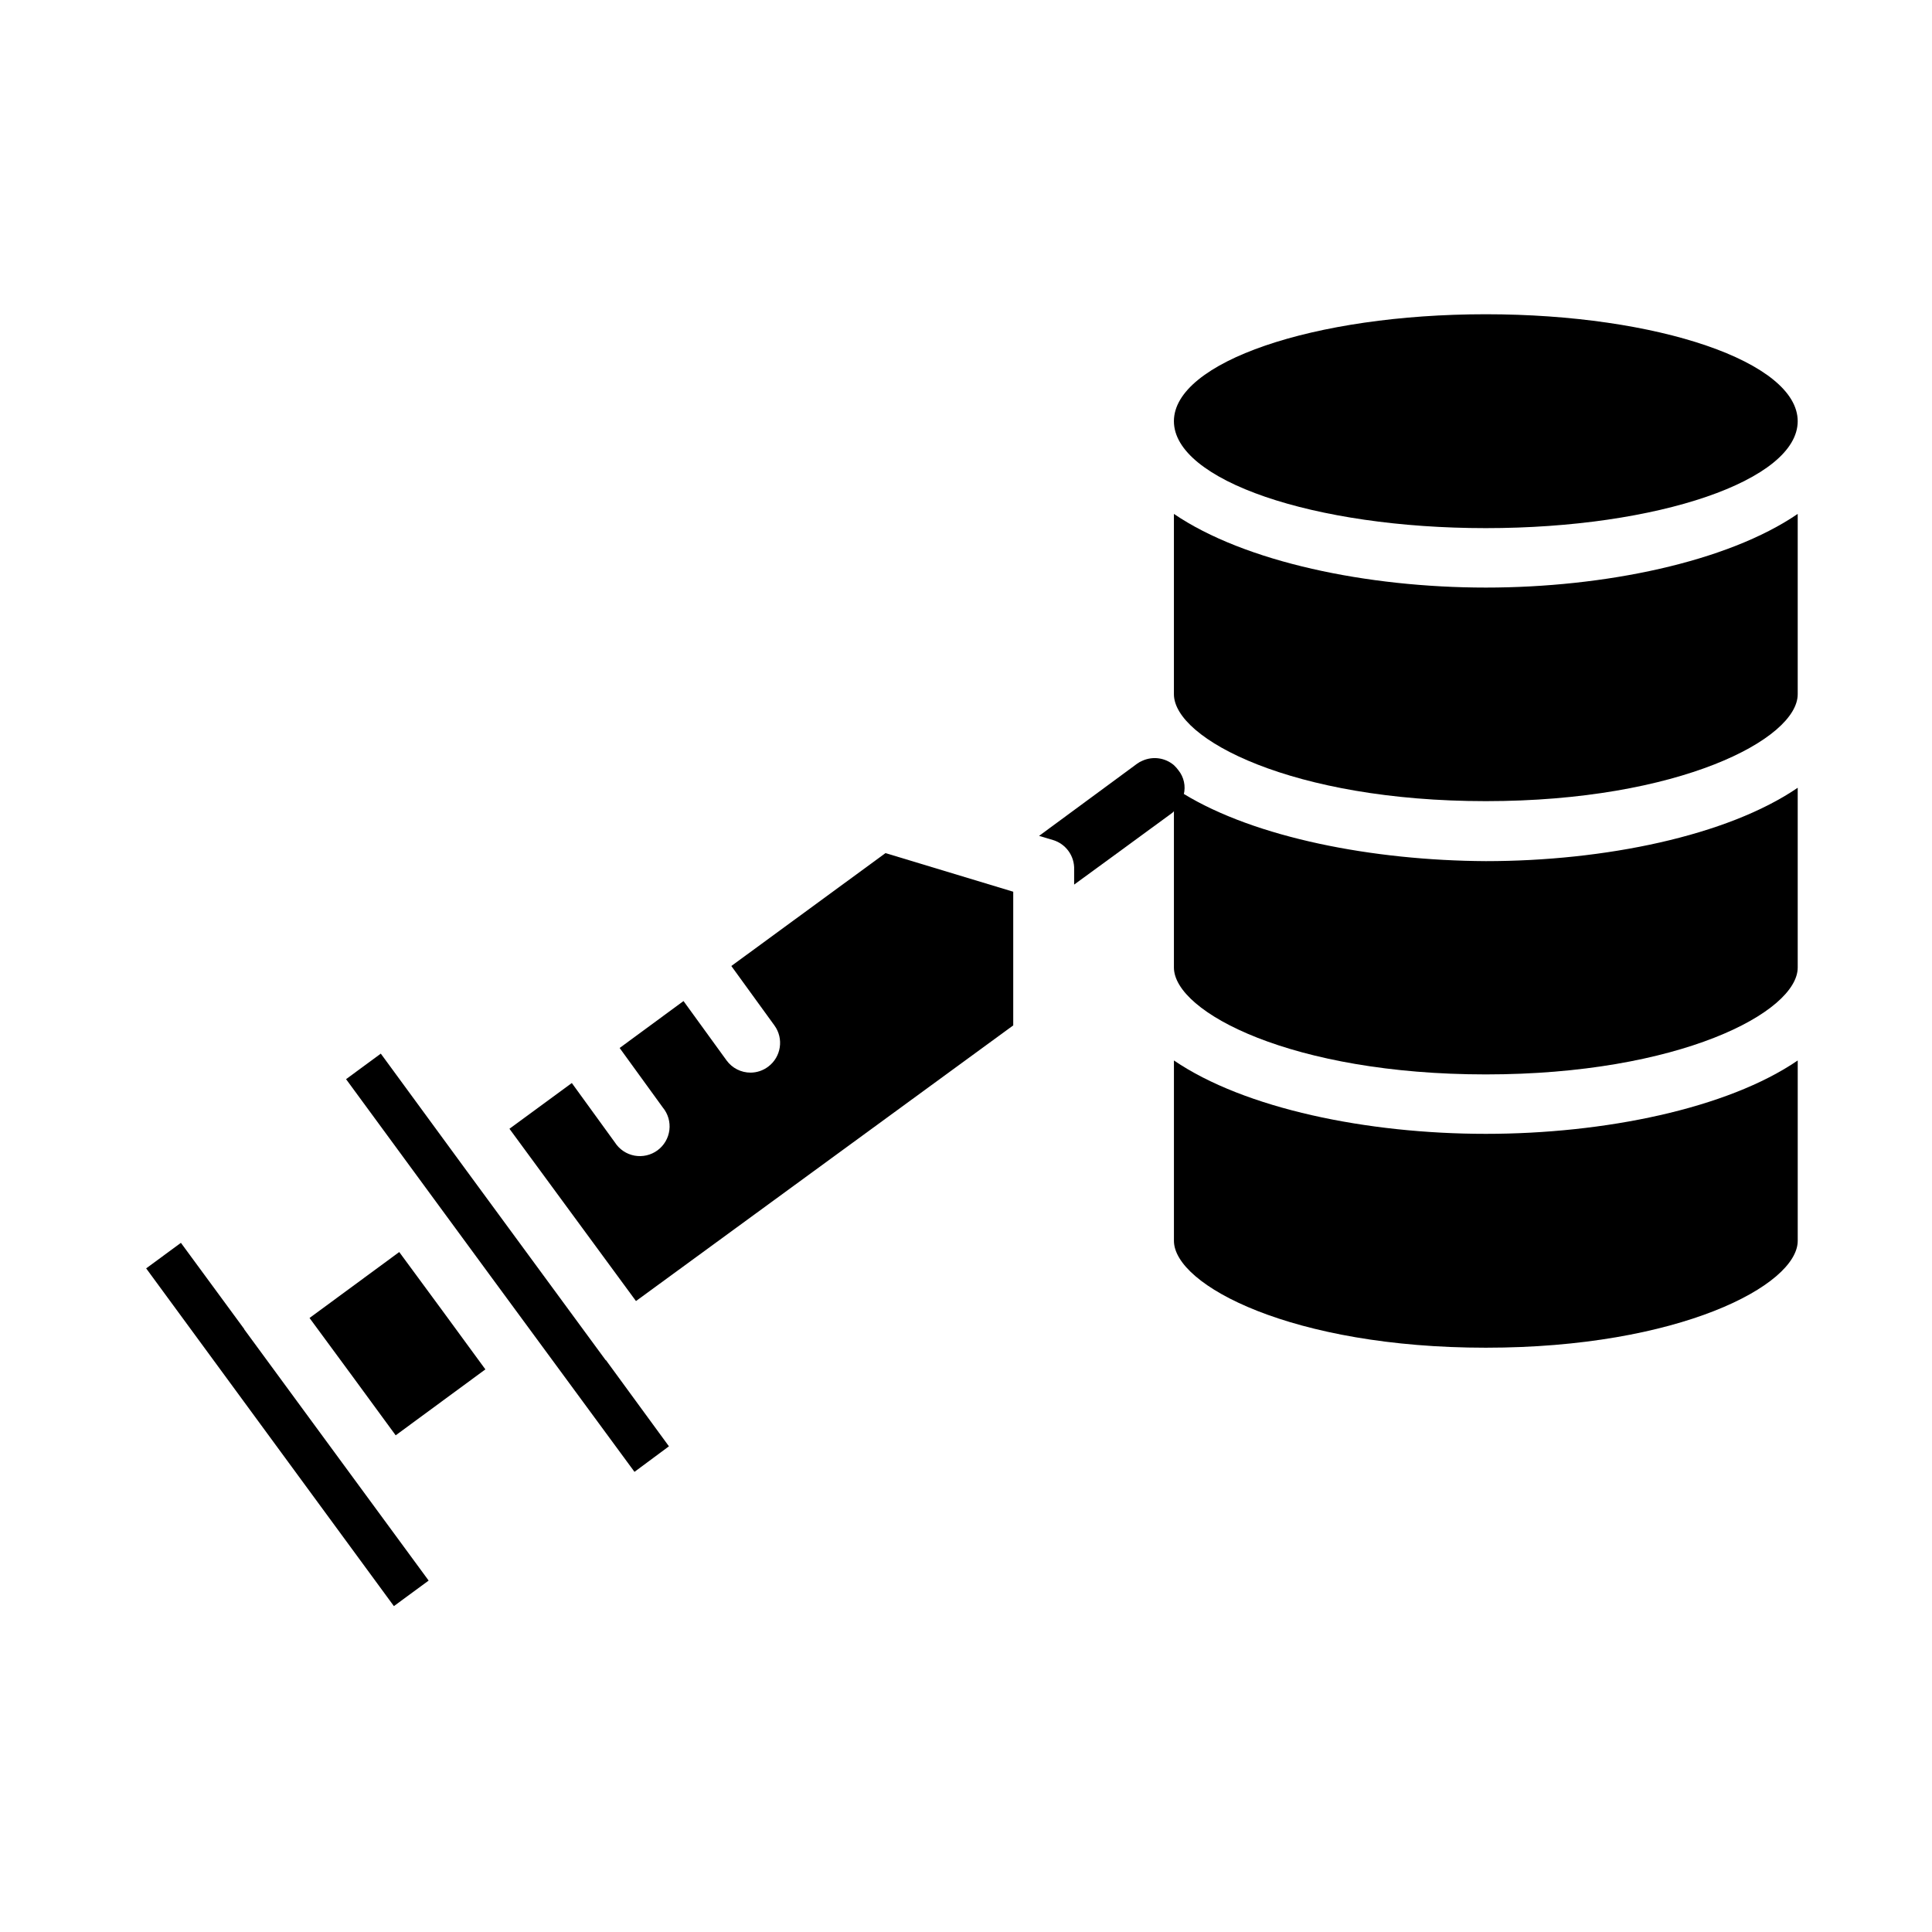
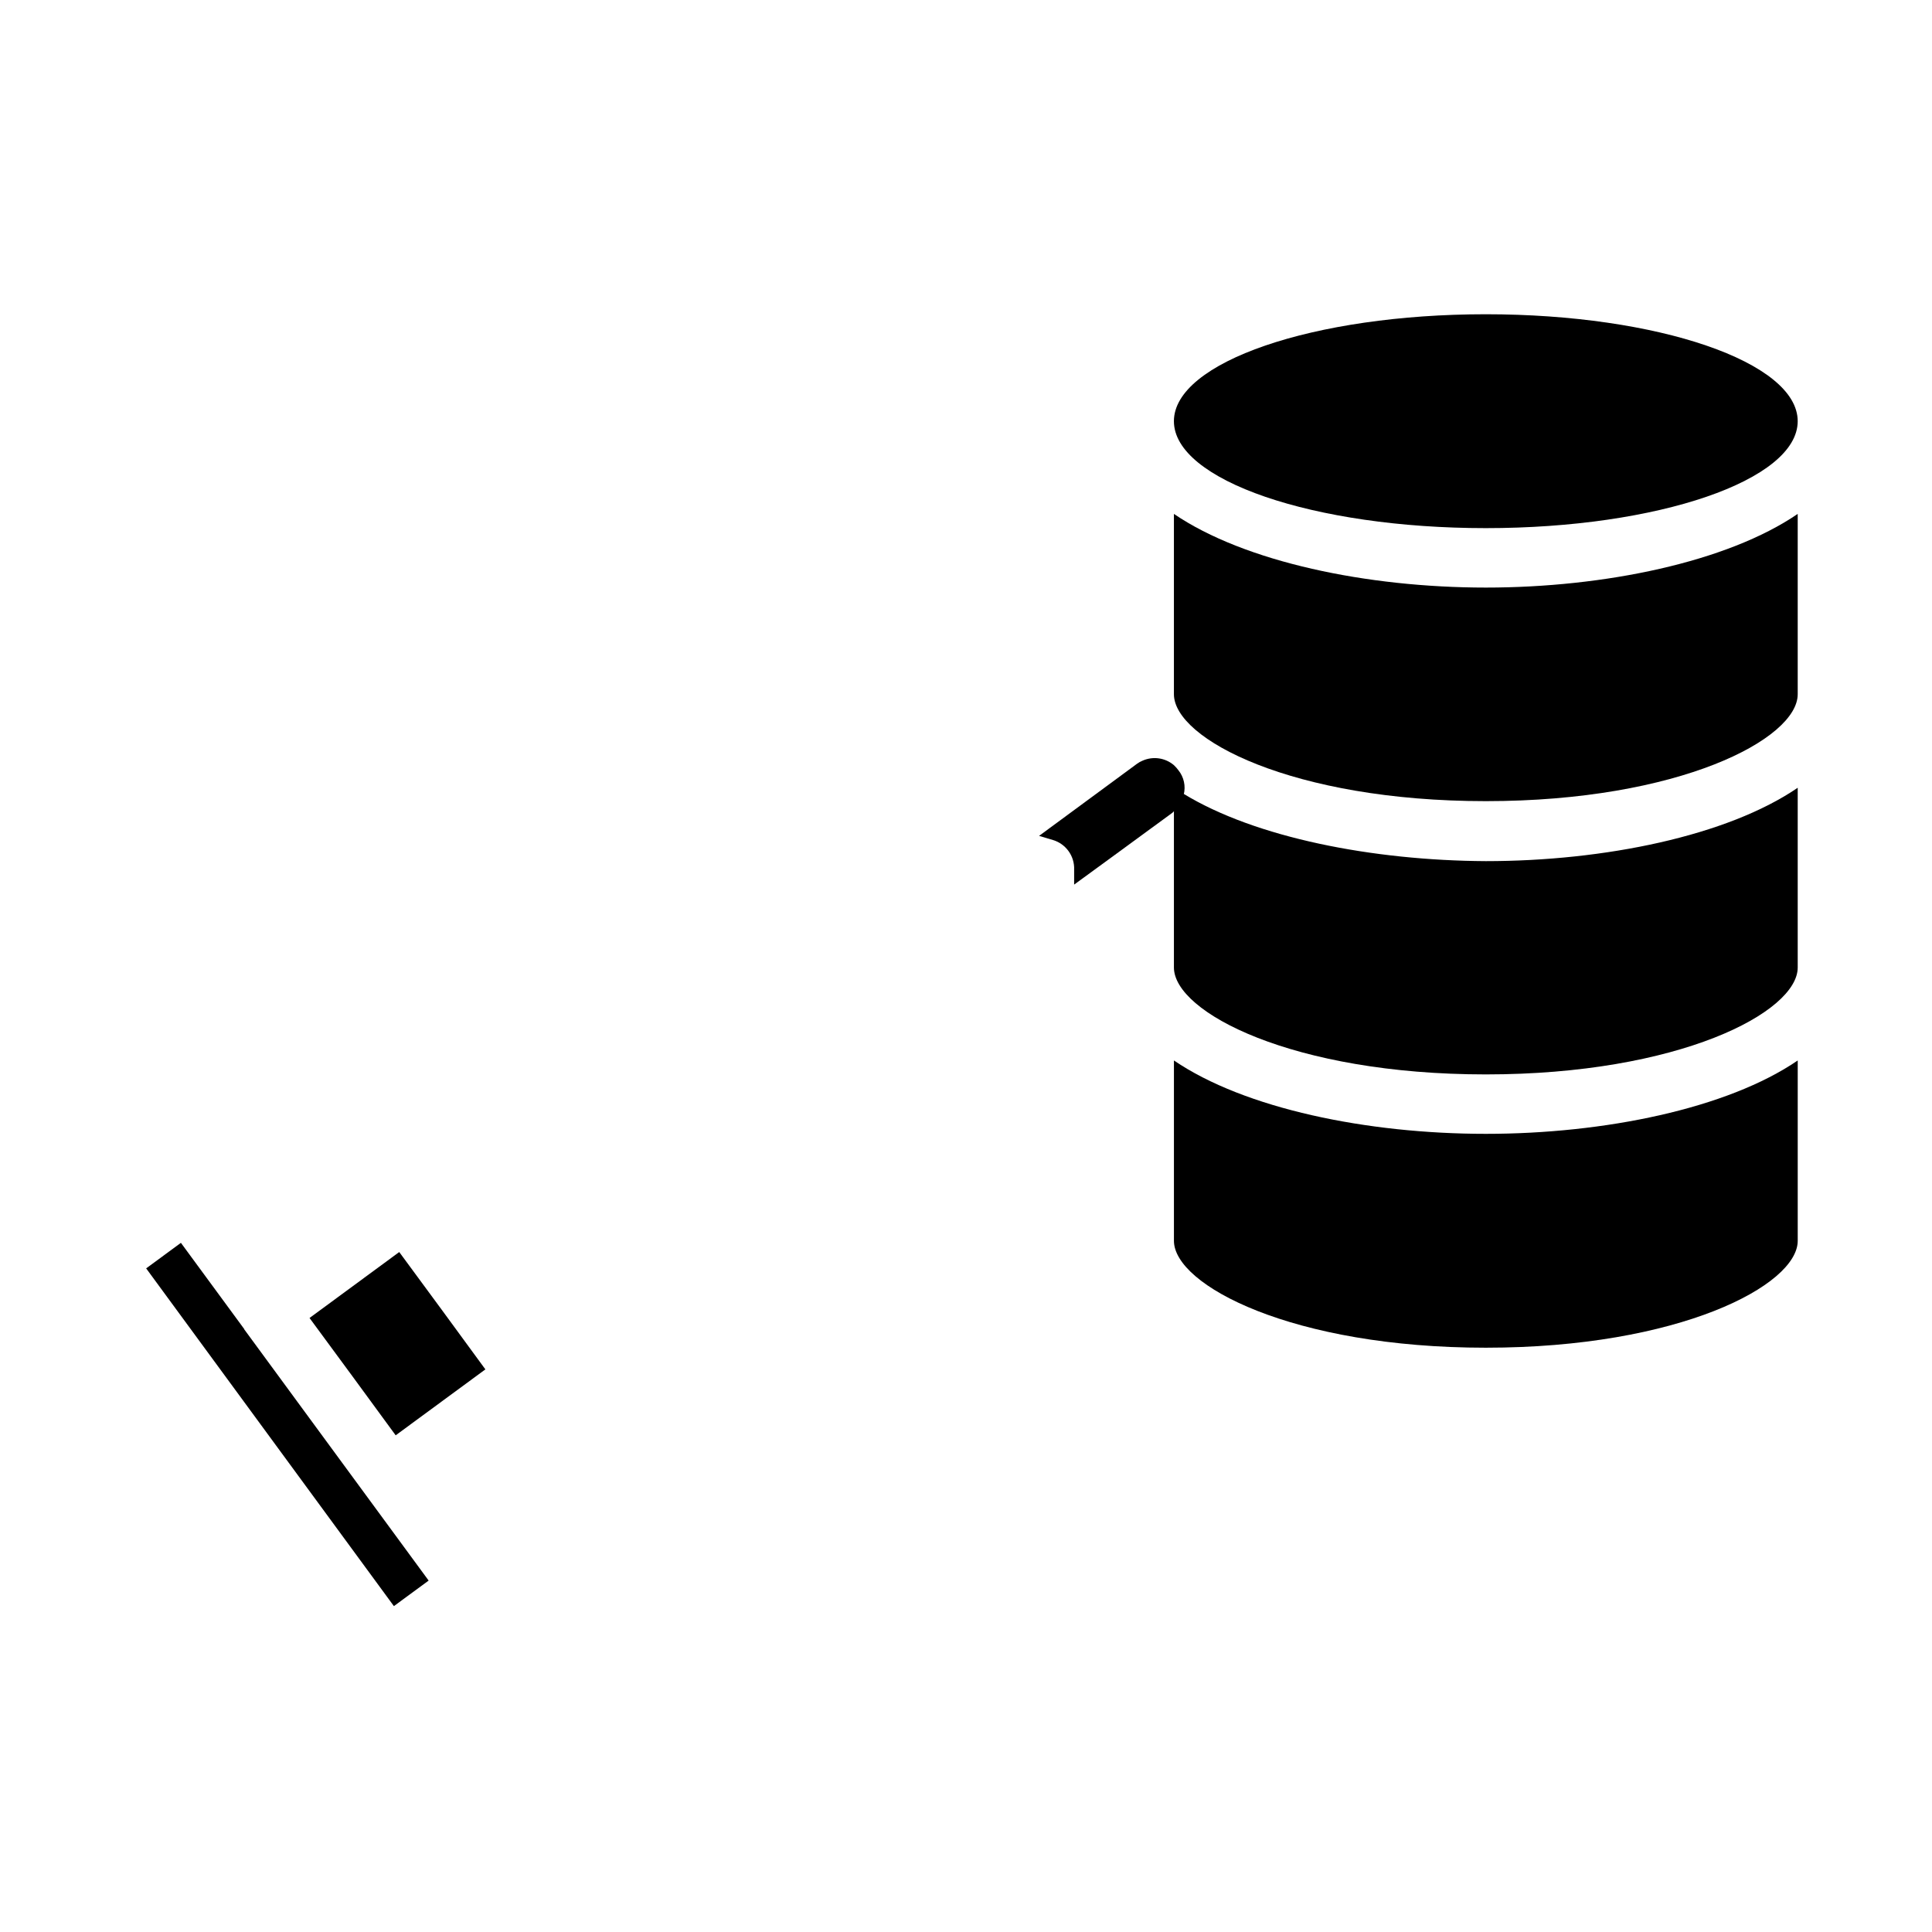
<svg xmlns="http://www.w3.org/2000/svg" fill="#000000" width="800px" height="800px" version="1.1" viewBox="144 144 512 512">
  <g>
    <path d="m208.71 496.27v-0.078l-16.766-22.828-9.211 6.769 65.652 89.504 9.211-6.769-32.828-44.715z" />
    <path d="m620.41 255.62c0 15.652-37.004 28.34-82.656 28.34-45.648 0-82.656-12.688-82.656-28.34s37.008-28.34 82.656-28.34c45.652 0 82.656 12.688 82.656 28.34" />
    <path d="m537.76 444.48c-31.488 0-63.922-6.691-82.656-19.445v47.781c0 11.809 31.488 28.34 82.656 28.34 51.168 0 82.656-16.531 82.656-28.336v-47.785c-18.656 12.754-51.246 19.445-82.656 19.445z" />
    <path d="m226.03 493.28 11.414 15.508 11.414 15.586 23.773-17.473-11.414-15.59-11.414-15.508z" />
-     <path d="m304.51 504.46-37.629-51.246-21.965-29.992-9.207 6.769 22.117 30.148 16.062 21.883 38.258 52.035 9.129-6.769-16.688-22.828z" />
-     <path d="m337.81 400 11.414 15.742c2.539 3.484 1.801 8.363-1.652 10.941-1.34 1.008-2.969 1.559-4.644 1.574-2.519 0.008-4.891-1.191-6.375-3.227l-11.414-15.742-16.926 12.438 11.414 15.742c1.391 1.668 2.031 3.84 1.766 5.996-0.262 2.156-1.406 4.109-3.16 5.394-1.75 1.285-3.957 1.785-6.094 1.391-2.137-0.398-4.012-1.664-5.184-3.492l-11.414-15.742-16.531 12.121 33.531 45.656 99.977-73.051v-35.426l-33.852-10.234z" />
    <path d="m455.1 280.19v47.781c0 11.887 31.488 28.34 82.656 28.34 51.168 0 82.656-16.453 82.656-28.34v-47.781c-18.656 12.754-51.246 19.523-82.656 19.523-31.41-0.004-63.918-6.773-82.656-19.523z" />
-     <path d="m457.62 354.34c-0.359 1.652-1.246 3.141-2.519 4.25v41.801c0 11.887 31.488 28.34 82.656 28.34 51.168 0 82.656-16.453 82.656-28.34v-47.625c-18.656 12.754-51.246 19.445-82.656 19.445-29.992-0.156-61.086-6.219-80.137-17.871z" />
+     <path d="m457.62 354.34c-0.359 1.652-1.246 3.141-2.519 4.25v41.801c0 11.887 31.488 28.34 82.656 28.34 51.168 0 82.656-16.453 82.656-28.34v-47.625c-18.656 12.754-51.246 19.445-82.656 19.445-29.992-0.156-61.086-6.219-80.137-17.871" />
    <path d="m456.29 348.12c-0.352-0.48-0.75-0.93-1.184-1.336-2.316-1.977-5.566-2.438-8.344-1.184-0.504 0.203-0.98 0.469-1.418 0.789l-5.984 4.41-19.996 14.719 3.699 1.102h0.004c3.441 1.039 5.742 4.281 5.59 7.871v3.938l10.785-7.871 15.273-11.18 0.473-0.473h-0.004c1.371-1.062 2.273-2.613 2.519-4.328 0.57-2.258 0.043-4.648-1.414-6.457z" />
  </g>
</svg>